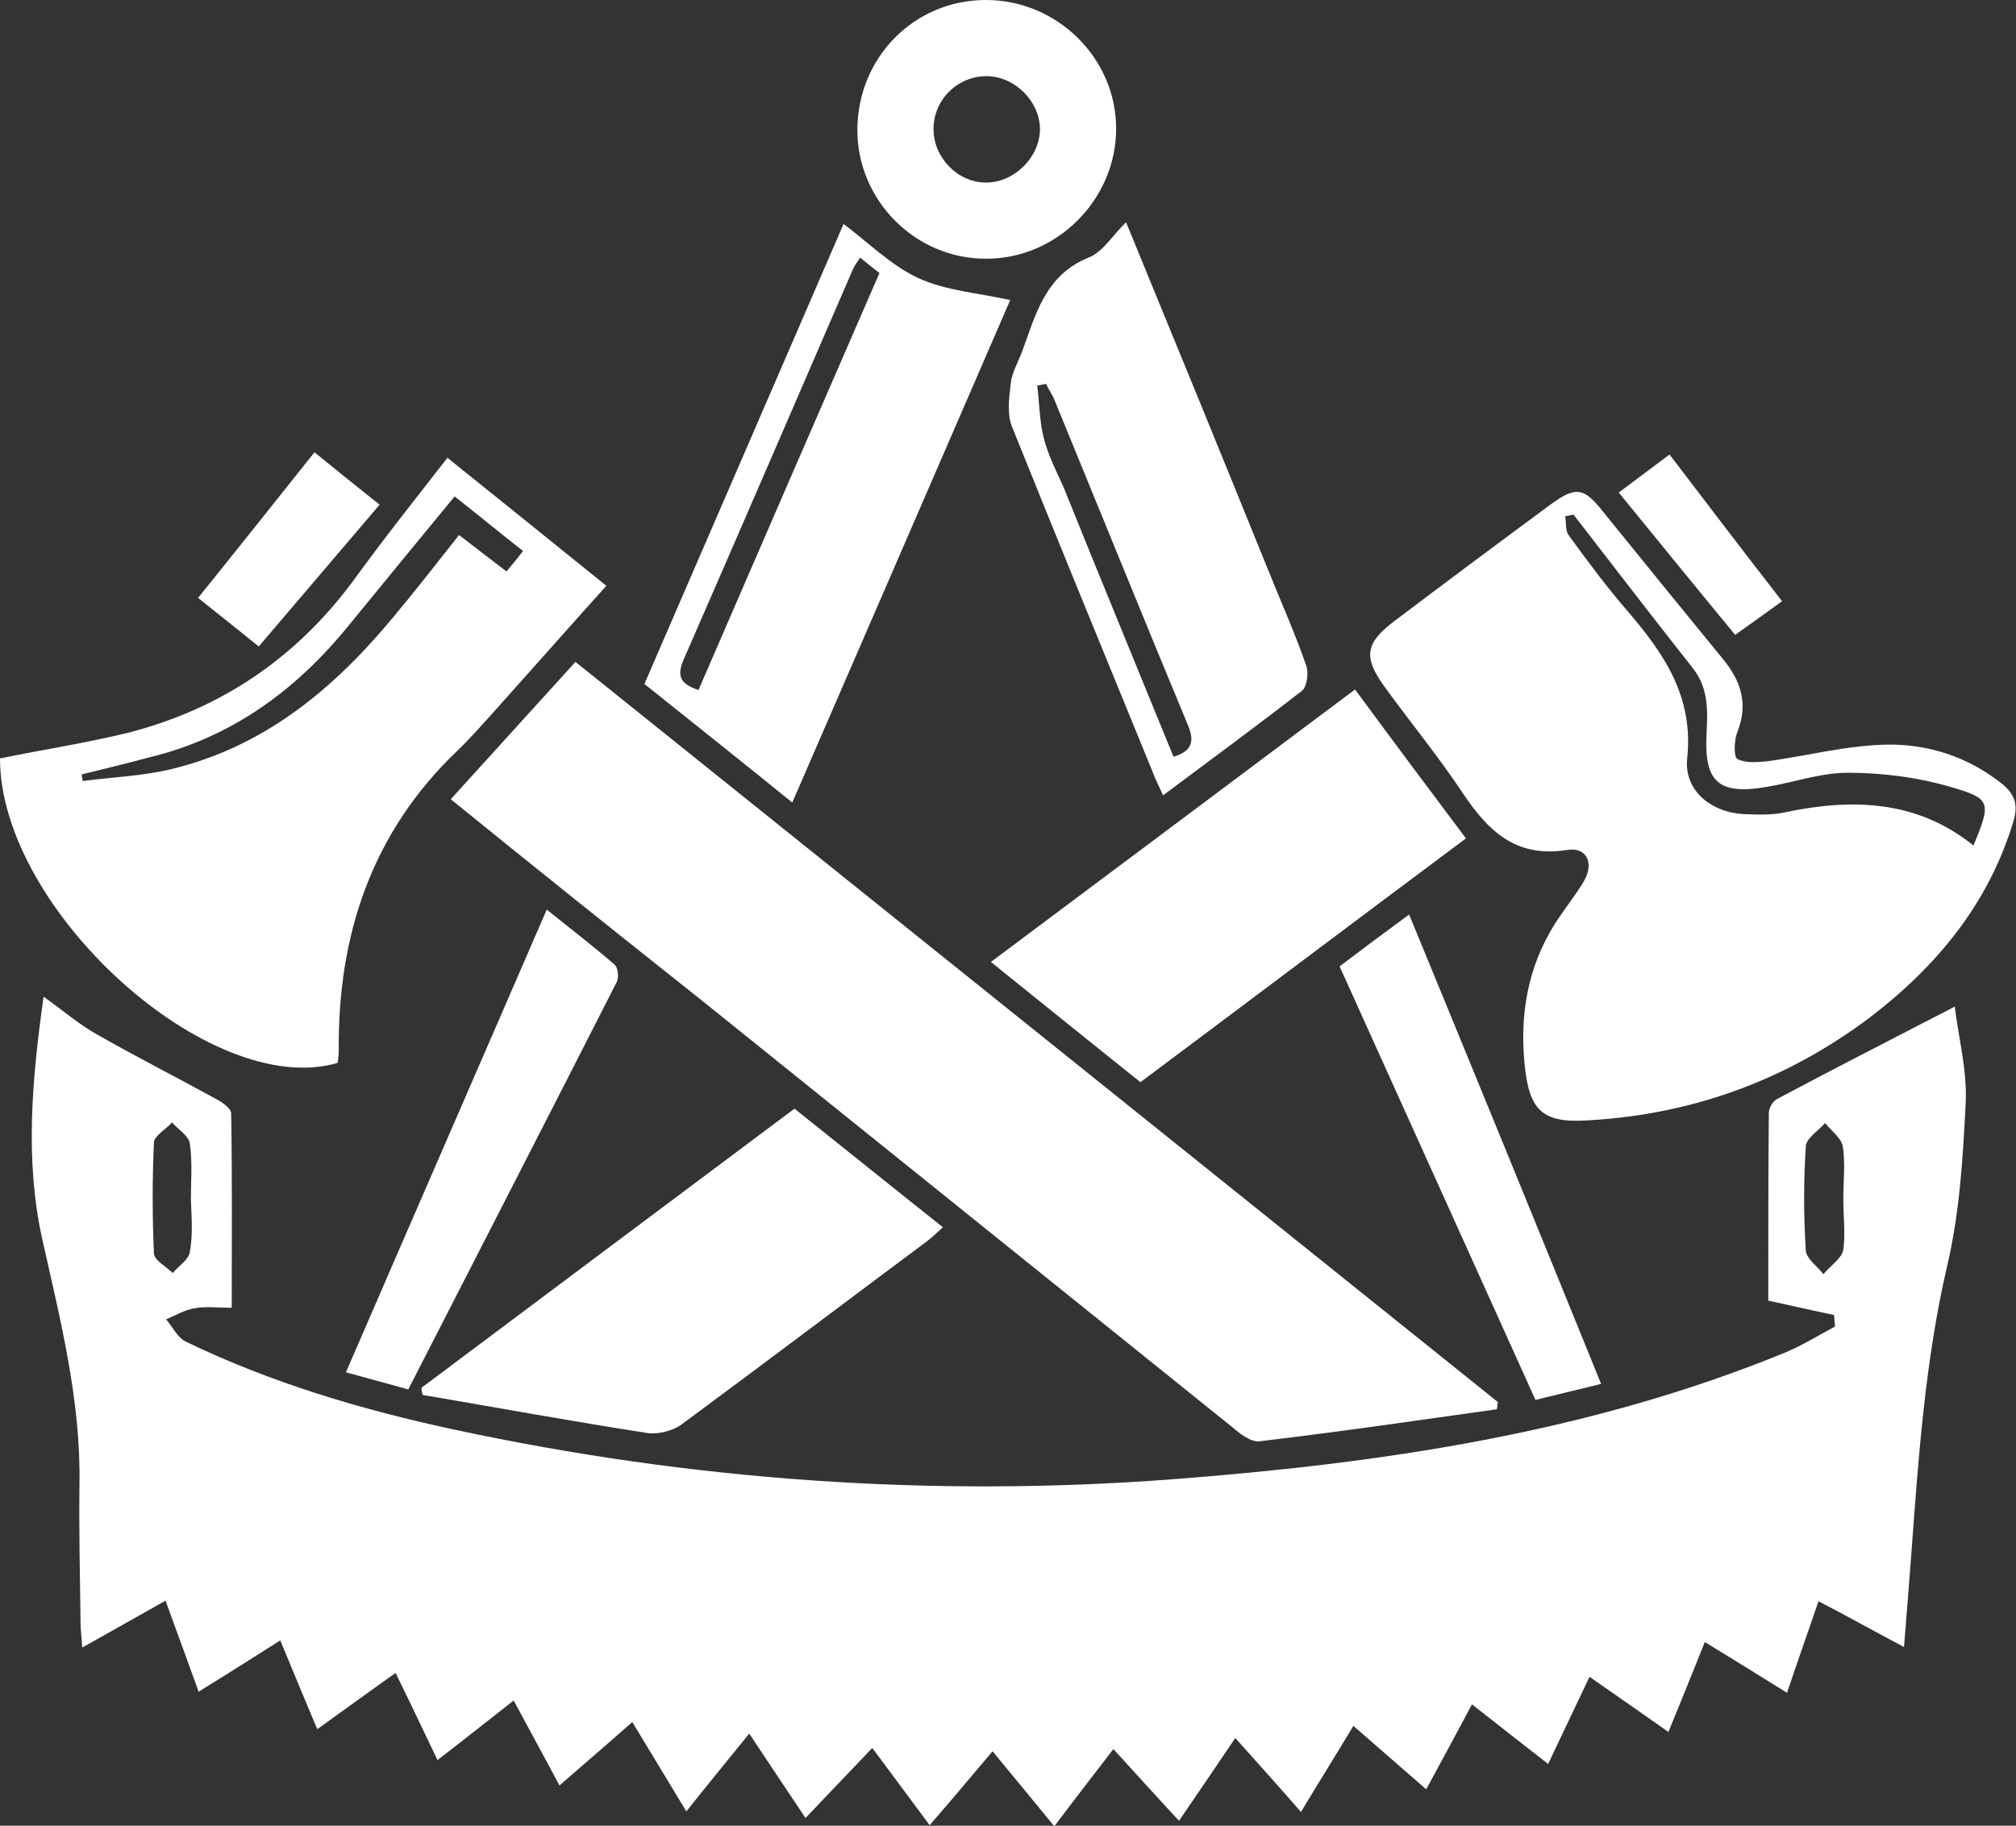
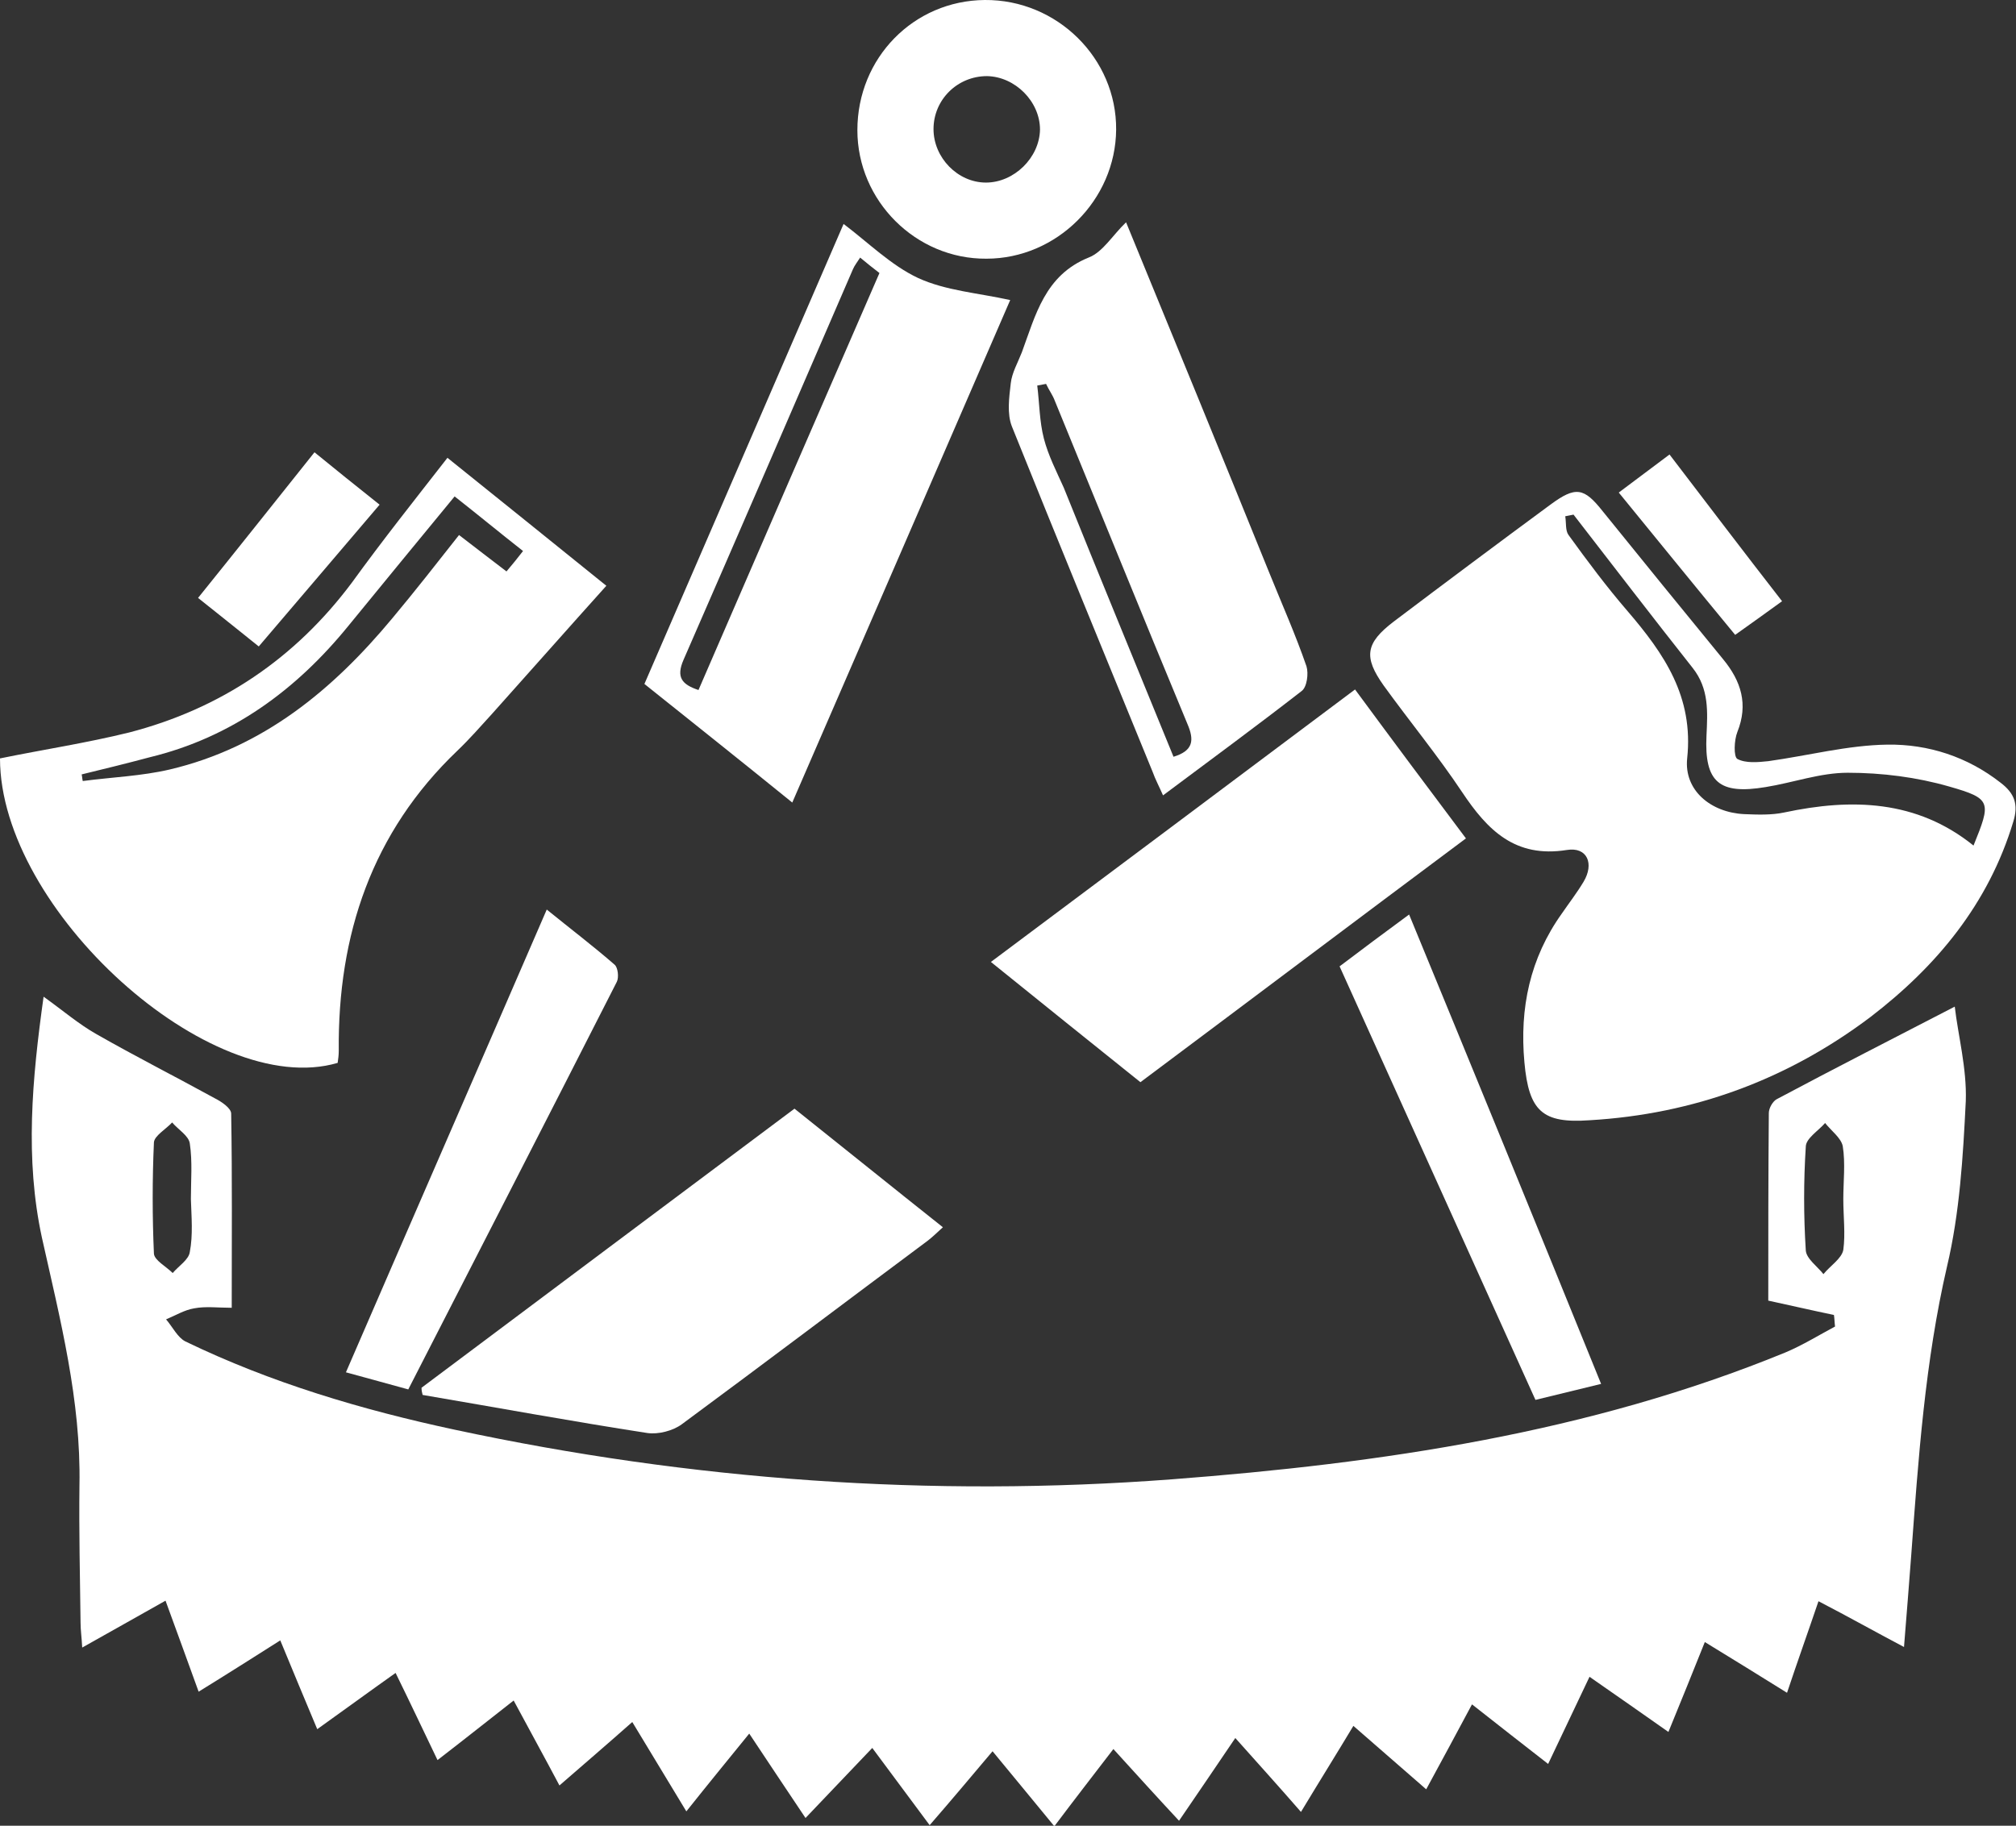
<svg xmlns="http://www.w3.org/2000/svg" version="1.1" id="Ebene_1" x="0px" y="0px" viewBox="0 0 365.4 331" style="enable-background:new 0 0 365.4 331;" xml:space="preserve">
  <rect x="0" y="0" width="365.4" height="331" fill="#333333" stroke="none" />
  <style type="text/css">
	.st0{fill:#FFFFFF;}
</style>
  <g>
    <g>
      <path class="st0" d="M34.6,217.4c0-3.4,0.3-6.8-0.2-10.1c-0.2-1.4-2.1-2.5-3.2-3.8c-1.1,1.2-3.2,2.4-3.3,3.6    c-0.3,6.7-0.3,13.5,0,20.2c0.1,1.2,2.2,2.3,3.4,3.5c1.1-1.3,2.9-2.4,3.1-3.8C35,223.9,34.7,220.6,34.6,217.4 M334.1,217.4    c0-3.2,0.4-6.5-0.1-9.6c-0.3-1.5-2.1-2.8-3.2-4.2c-1.2,1.4-3.5,2.8-3.5,4.3c-0.4,6.2-0.4,12.5,0,18.8c0.1,1.5,2.1,2.9,3.2,4.3    c1.2-1.5,3.3-2.8,3.6-4.4C334.5,223.7,334.1,220.5,334.1,217.4 M332.4,238.4c-3.9-0.8-7.7-1.7-11.9-2.6c0-11.3,0-22.7,0.1-34    c0-0.9,0.7-2.1,1.4-2.5c10.5-5.6,21.1-11,32.3-16.8c0.6,5.2,2.2,11.2,2,17.1c-0.5,10.1-1.1,20.3-3.4,30c-4,17.3-5.2,34.9-6.5,52.5    c-0.4,5.2-0.8,10.4-1.3,16.5c-5.3-2.8-10.1-5.5-15.5-8.3c-1.9,5.6-3.8,10.9-5.7,16.6c-5-3.1-9.8-6.1-14.9-9.2    c-2.2,5.5-4.3,10.7-6.6,16.3c-4.8-3.4-9.3-6.5-14.3-10c-2.5,5.3-4.9,10.3-7.5,15.8c-4.6-3.6-9-7-13.8-10.8    c-2.8,5.2-5.4,10.1-8.3,15.4c-4.5-3.9-8.7-7.6-13.2-11.5c-3,5-6,9.8-9.5,15.6c-4-4.6-7.8-8.8-11.9-13.4c-3.7,5.5-6.8,10-10.2,15    c-4.1-4.4-7.8-8.5-11.9-13c-3.6,4.7-7.1,9.2-10.7,14c-3.8-4.6-7.3-8.9-11.2-13.6c-3.8,4.5-7.4,8.8-11.4,13.4    c-3.6-4.8-6.8-9.2-10.4-14c-4.1,4.3-7.9,8.3-12.1,12.7c-3.3-4.9-6.4-9.6-10.2-15.3c-3.9,4.8-7.5,9.2-11.4,14.1    c-3.8-6.3-6.7-11.1-9.8-16.2c-4.4,3.9-8.6,7.5-13.2,11.5c-2.7-5.1-5.4-10-8.3-15.4c-4.6,3.6-9,7.1-13.8,10.8    c-2.5-5.2-4.9-10.3-7.6-15.8c-4.8,3.4-9.3,6.7-14.2,10.2c-2.3-5.5-4.4-10.5-6.7-16.1c-4.9,3.1-9.6,6.1-14.8,9.3    c-2-5.5-3.9-10.8-6-16.5c-5.1,2.9-9.8,5.5-15.1,8.5c-0.1-1.9-0.3-3.2-0.3-4.5c-0.1-8.3-0.3-16.6-0.2-24.9    c0.3-15.4-3.5-30.1-6.8-44.9c-3.1-14.3-1.8-28.7,0.3-43.7c3.5,2.5,6.4,5,9.6,6.8c7,4,14.3,7.7,21.4,11.6c1.2,0.6,3,1.8,3,2.8    c0.2,11.6,0.1,23.3,0.1,35.2c-2.5,0-4.7-0.3-6.8,0.1c-1.8,0.3-3.4,1.3-5.1,2c1.2,1.4,2.1,3.3,3.5,4c15.5,7.5,32,12.4,48.8,16    c42.9,9.2,86.3,12.3,130,9c38-2.9,75.6-8.4,111.2-23c3.1-1.3,6-3.1,9-4.7C332.5,239.7,332.5,239,332.4,238.4" />
-       <path class="st0" d="M81.7,144.9c7.7-8.5,15-16.5,22.6-24.9c55.8,44.8,111.5,89.5,167.2,134.2c-0.1,0.4-0.1,0.9-0.2,1.3    c-14.3,2-28.6,4.1-43,5.8c-1.6,0.2-3.6-1.4-5-2.6c-32.1-25.8-64.1-51.6-96.2-77.4C112.1,169.4,97.1,157.4,81.7,144.9" />
      <path class="st0" d="M285.2,93.3c-0.5,0.1-1,0.2-1.5,0.3c0.2,1.2,0,2.6,0.6,3.4c3.4,4.7,6.9,9.4,10.7,13.8    c6.6,7.7,12,15.5,10.8,26.7c-0.6,5.8,4.3,9.8,10.3,10.1c2.4,0.1,5,0.2,7.3-0.3c12.2-2.6,24-2.3,34.3,6c3.2-7.9,3.3-8.5-4.4-10.7    c-5.9-1.7-12.2-2.5-18.4-2.5c-5,0-9.9,1.8-14.9,2.6c-8.4,1.4-11.1-0.9-10.7-9.3c0.2-4.3,0.5-8.5-2.5-12.3    C299.6,112,292.4,102.6,285.2,93.3 M288.1,203.1c-8.5,0.6-11-1.6-11.8-10.5c-0.9-9.8,1-18.9,6.8-27c1.3-1.9,2.7-3.7,3.9-5.7    c2-3.3,0.7-6.4-3-5.8c-9.4,1.5-14.4-3.6-19-10.5c-4.4-6.6-9.5-12.8-14.2-19.3c-3.7-5.2-3.3-7.7,1.8-11.6    c9.4-7.1,18.9-14.2,28.4-21.2c4.6-3.4,6.1-3.1,9.5,1.2c7.2,8.9,14.5,17.9,21.8,26.8c3.3,4,4.6,8.2,2.6,13.2    c-0.6,1.5-0.7,4.5,0,4.9c1.5,0.8,3.7,0.6,5.6,0.4c7.2-1,14.4-2.9,21.6-3c7.4-0.1,14.5,2.2,20.5,6.9c2.5,1.9,3.3,3.9,2.3,7.1    c-4.5,14.9-13.9,26.2-25.9,35.4C324,195.7,307,202,288.1,203.1" />
      <path class="st0" d="M14.8,140.4c0.1,0.4,0.1,0.8,0.2,1.2c5.3-0.7,10.7-0.9,15.8-2.1c16.9-4,29.5-14.4,40.3-27.4    c4.1-4.9,8-9.9,12.1-15.1c3,2.3,5.7,4.4,8.6,6.6c1.1-1.3,2-2.4,3-3.7c-4.2-3.3-8.2-6.6-12.4-9.9c-6.6,8-12.9,15.7-19.2,23.4    c-9.5,11.7-21.2,20.3-36.1,23.9C23,138.4,18.9,139.4,14.8,140.4 M81.1,83c9.6,7.7,19,15.3,28.8,23.2c-7.1,7.9-13.9,15.6-20.7,23.2    c-2.1,2.3-4.1,4.6-6.3,6.7c-15.5,14.8-21.7,33.4-21.5,54.4c0,0.8-0.1,1.5-0.2,2.2C38.1,199.5,0,164.9,0,137.5    c7.8-1.6,15.7-2.8,23.4-4.7c16.6-4.3,30.1-13.4,40.4-27.2C69.3,98,75.1,90.7,81.1,83" />
      <path class="st0" d="M155.9,46.7c-0.5,0.8-1,1.4-1.3,2.1c-10.2,23.6-20.4,47.2-30.7,70.8c-1.4,3.2-0.3,4.5,2.7,5.5    c10.9-25.2,21.8-50.3,32.8-75.6C158.1,48.5,157.1,47.7,155.9,46.7 M116.8,124c12.1-27.9,24.1-55.7,36.1-83.4    c4.5,3.4,8.6,7.5,13.5,9.8c5,2.3,10.8,2.7,16.7,4c-12.9,29.8-26,60-39.5,91.1C134.6,138.2,125.8,131.2,116.8,124" />
      <path class="st0" d="M245.6,125c6.7,9.1,13.2,17.8,20.1,27c-19.7,14.7-39.2,29.4-59,44.2c-9-7.2-17.8-14.3-27.1-21.8    C201.8,157.8,223.6,141.5,245.6,125" />
      <path class="st0" d="M212.7,137.2c3.6-1.1,3.8-3,2.5-6c-8.1-19.5-16-39-24-58.5c-0.4-1.1-1.1-2-1.6-3.1c-0.5,0.1-1.1,0.2-1.6,0.3    c0.4,3.2,0.4,6.5,1.2,9.6c0.8,3.1,2.3,6,3.6,8.9C199.4,104.8,206.1,121,212.7,137.2 M204.1,40.3c8.8,21.4,17.4,42.4,25.9,63.4    c2.3,5.7,4.8,11.3,6.8,17.1c0.4,1.3,0.1,3.8-0.9,4.5c-8.1,6.3-16.4,12.4-25.1,18.9c-0.7-1.6-1.4-2.9-1.9-4.3    c-8.5-20.8-17.1-41.7-25.5-62.6c-0.9-2.3-0.5-5.2-0.2-7.8c0.2-1.9,1.3-3.8,2-5.6c2.5-6.8,4.2-14,12.1-17.2    C199.9,45.7,201.6,42.7,204.1,40.3" />
      <path class="st0" d="M76.4,251.6C98.8,234.8,121.3,218,144,201c8.9,7.1,17.7,14.2,26.9,21.5c-1,0.9-1.8,1.7-2.7,2.4    c-14.9,11.1-29.7,22.3-44.6,33.3c-1.6,1.2-4.3,1.9-6.3,1.6c-13.6-2.1-27.2-4.6-40.7-6.9C76.5,252.5,76.4,252.1,76.4,251.6" />
      <path class="st0" d="M169.2,23.4c0,5.2,4.4,9.7,9.5,9.7c5.1,0,9.7-4.5,9.8-9.6c0-5.1-4.5-9.6-9.6-9.7    C173.5,13.8,169.2,18.1,169.2,23.4 M155.4,23.6c0-13.1,10.2-23.5,23.1-23.6c13.1-0.1,23.9,10.6,23.8,23.5    c-0.1,12.8-10.8,23.4-23.5,23.4C166,47,155.4,36.4,155.4,23.6" />
      <path class="st0" d="M62.7,248.8c12.2-28.2,24.2-55.7,36.4-83.9c4.3,3.5,8.4,6.6,12.3,10c0.6,0.5,0.8,2.3,0.4,3.1    c-12.5,24.6-25.1,49.1-37.8,73.9C70.3,250.9,66.8,249.9,62.7,248.8" />
      <path class="st0" d="M290.2,250.9c-4.1,1-7.8,1.9-11.9,2.9c-11.8-26.2-23.6-52.2-35.5-78.6c4.1-3.1,8.1-6.1,12.6-9.4    C267.1,194.2,278.6,222.3,290.2,250.9" />
      <path class="st0" d="M57,82c3.8,3.1,7.4,6,11.8,9.5c-7.3,8.6-14.5,17-21.9,25.7c-4-3.2-7.1-5.7-11-8.8C43,99.6,49.9,90.9,57,82" />
      <path class="st0" d="M293.4,89.3c3.2-2.4,6-4.5,9.2-6.9C309.4,91.3,316,100,323,109c-2.9,2.1-5.4,3.9-8.5,6.1    C307.4,106.5,300.5,98,293.4,89.3" />
    </g>
  </g>
</svg>